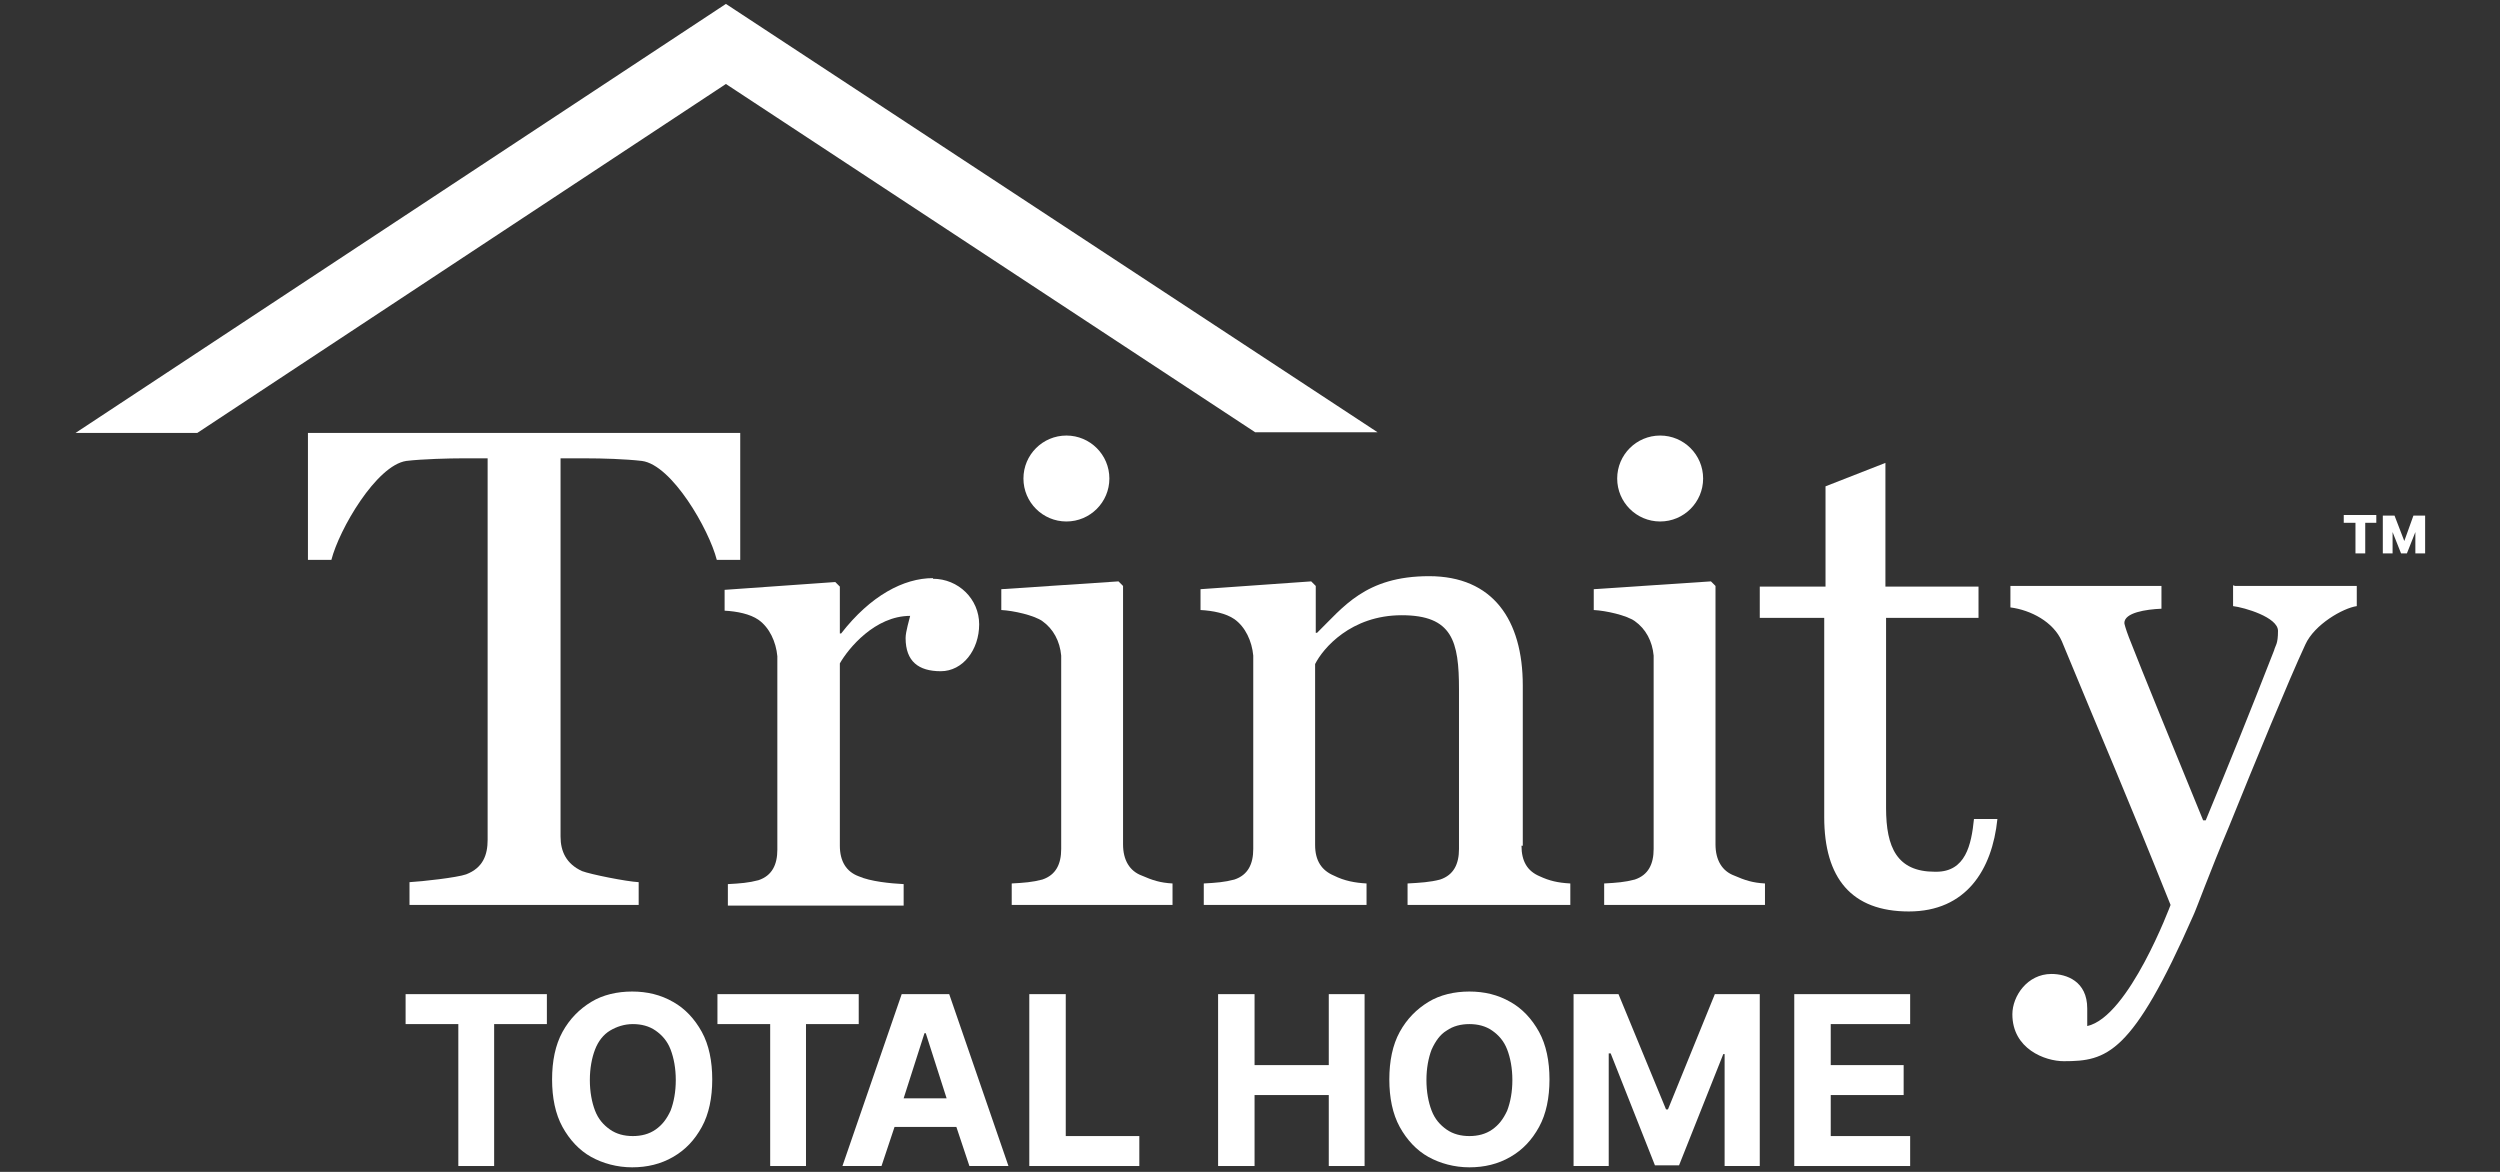
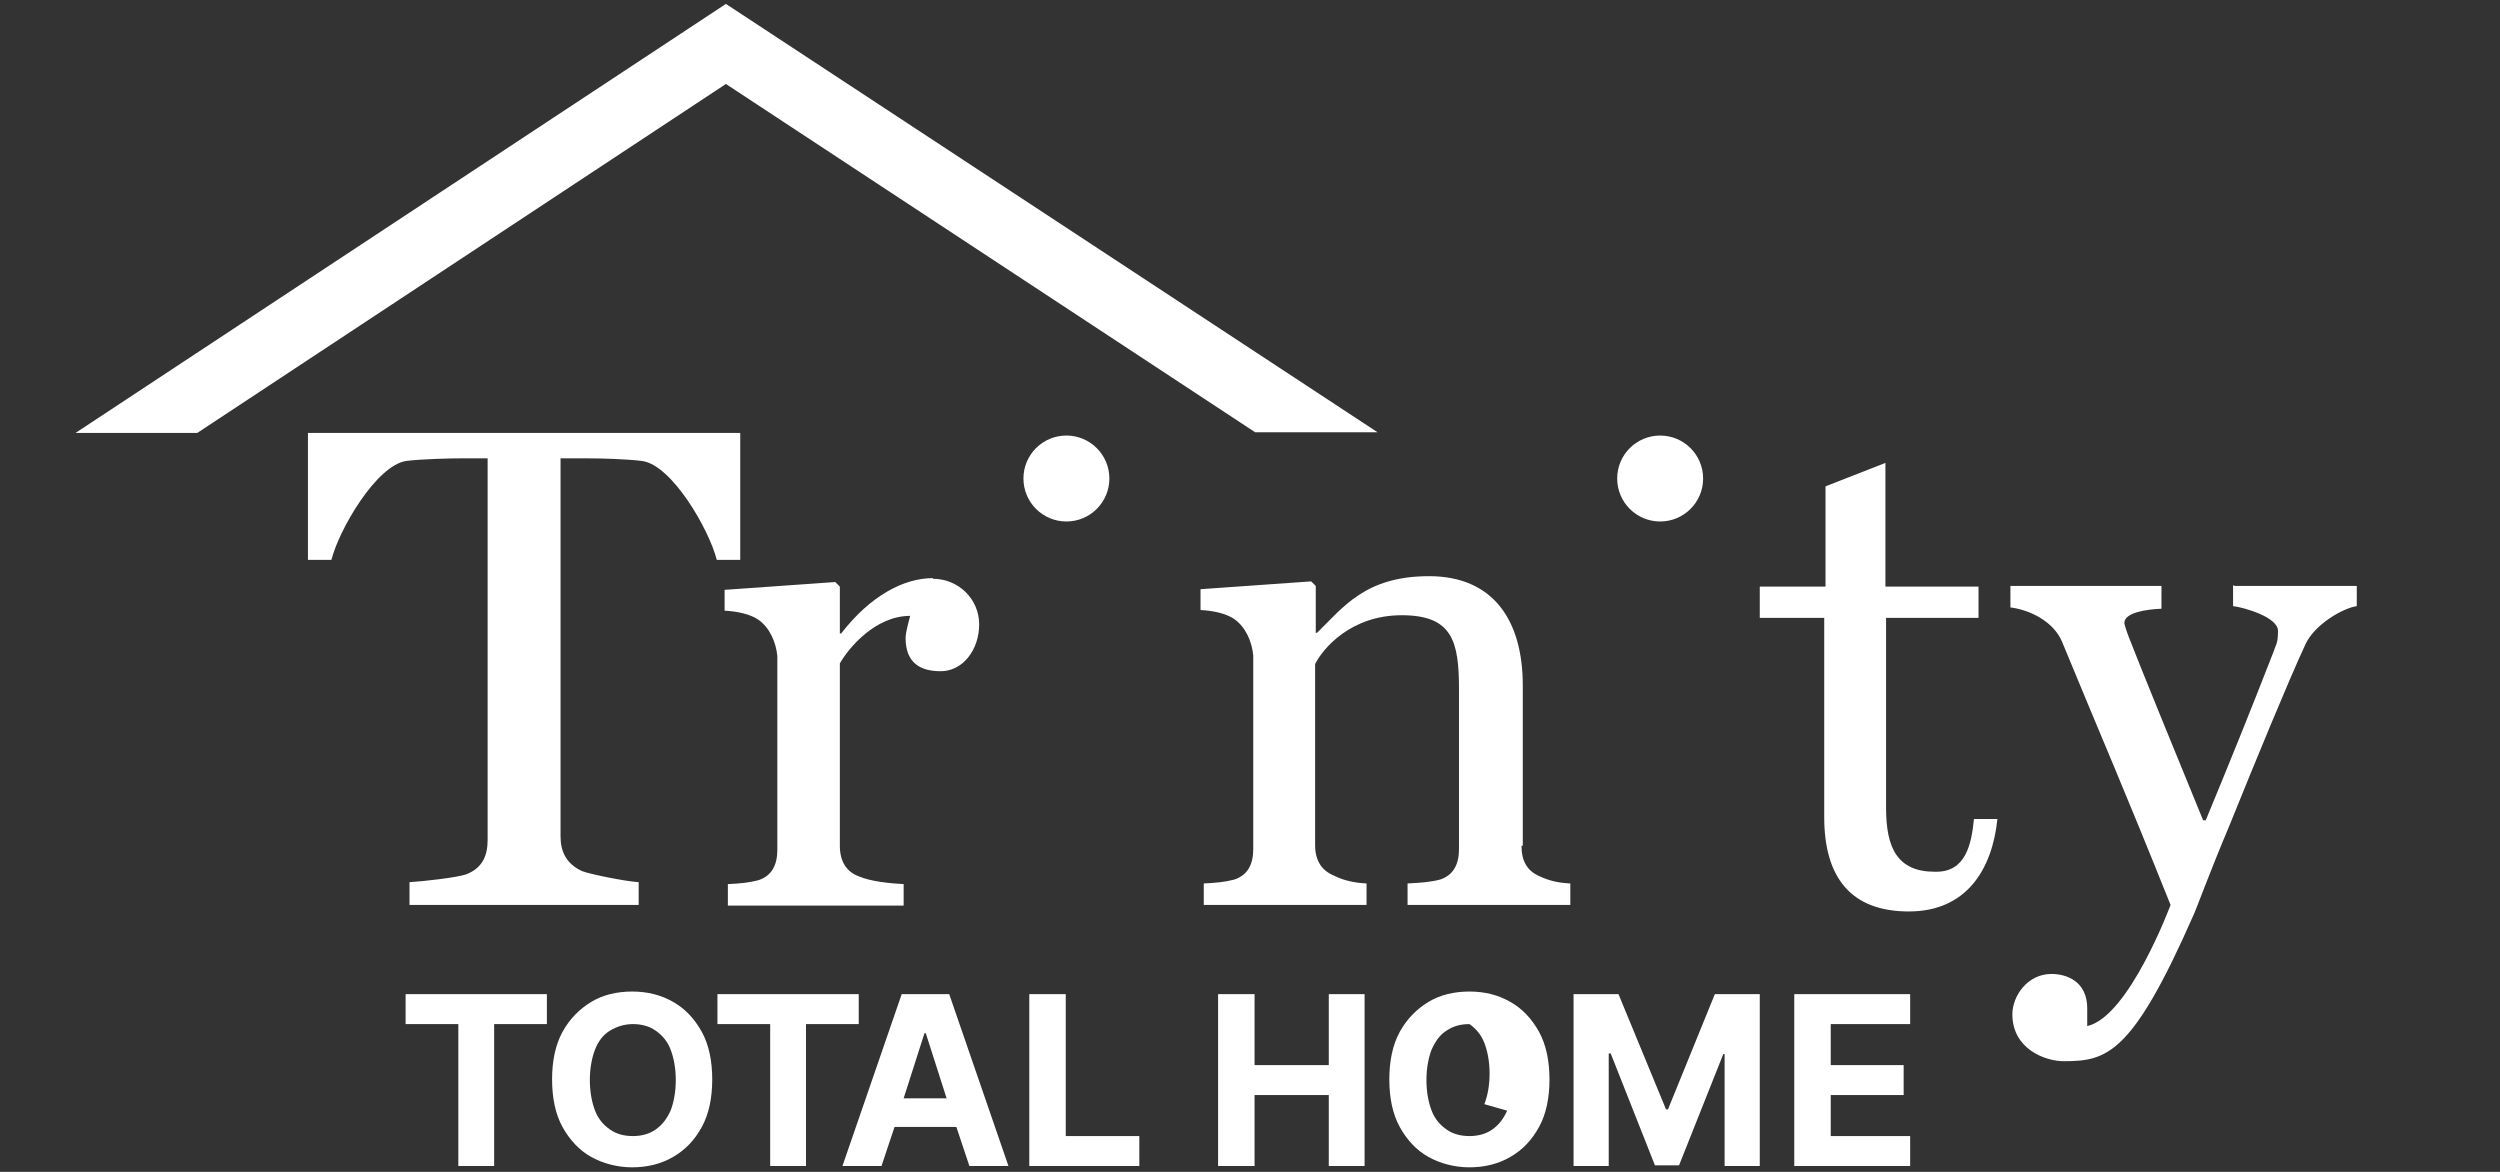
<svg xmlns="http://www.w3.org/2000/svg" id="Layer_1" version="1.1" viewBox="0 0 384 180">
  <rect x="0" y="0" width="384" height="180" fill="#333333" stroke="none" />
  <defs>
    <style>
      .st0 {
        fill: #fff;
      }
    </style>
  </defs>
  <polygon class="st0" points="62.3 157.3 70.4 157.3 70.4 179.1 75.9 179.1 75.9 157.3 84 157.3 84 152.7 62.3 152.7 62.3 157.3" />
  <path class="st0" d="M103.4,153.9c-1.9-1.1-4-1.6-6.3-1.6s-4.5.5-6.3,1.6-3.3,2.6-4.4,4.6c-1.1,2-1.6,4.5-1.6,7.3s.5,5.3,1.6,7.3c1.1,2,2.6,3.6,4.4,4.6s4,1.6,6.3,1.6,4.4-.5,6.3-1.6,3.3-2.6,4.4-4.6c1.1-2,1.6-4.5,1.6-7.3s-.5-5.3-1.6-7.3c-1.1-2-2.6-3.6-4.4-4.6h0ZM103,170.6c-.6,1.3-1.3,2.2-2.3,2.9-1,.7-2.2,1-3.5,1s-2.5-.3-3.5-1c-1-.7-1.8-1.6-2.3-2.9s-.8-2.9-.8-4.7.3-3.4.8-4.7,1.3-2.3,2.3-2.9,2.2-1,3.5-1,2.5.3,3.5,1c1,.7,1.8,1.6,2.3,2.9s.8,2.9.8,4.7-.3,3.4-.8,4.7Z" />
  <polygon class="st0" points="131.9 152.7 110.2 152.7 110.2 157.3 118.3 157.3 118.3 179.1 123.8 179.1 123.8 157.3 131.9 157.3 131.9 152.7" />
  <path class="st0" d="M138.5,152.7l-9.1,26.4h6l2-6h9.5l2,6h6l-9.1-26.4h-7.2ZM138.8,168.7l3.2-10h.2l3.2,10h-6.7Z" />
  <polygon class="st0" points="163.7 152.7 158.1 152.7 158.1 179.1 175 179.1 175 174.5 163.7 174.5 163.7 152.7" />
  <polygon class="st0" points="204.1 163.6 192.7 163.6 192.7 152.7 187.1 152.7 187.1 179.1 192.7 179.1 192.7 168.2 204.1 168.2 204.1 179.1 209.6 179.1 209.6 152.7 204.1 152.7 204.1 163.6" />
-   <path class="st0" d="M232,153.9c-1.9-1.1-4-1.6-6.3-1.6s-4.5.5-6.3,1.6-3.3,2.6-4.4,4.6-1.6,4.5-1.6,7.3.5,5.3,1.6,7.3c1.1,2,2.6,3.6,4.4,4.6s4,1.6,6.3,1.6,4.4-.5,6.3-1.6c1.9-1.1,3.3-2.6,4.4-4.6,1.1-2,1.6-4.5,1.6-7.3s-.5-5.3-1.6-7.3c-1.1-2-2.6-3.6-4.4-4.6h0ZM231.5,170.6c-.6,1.3-1.3,2.2-2.3,2.9-1,.7-2.2,1-3.5,1s-2.5-.3-3.5-1c-1-.7-1.8-1.6-2.3-2.9s-.8-2.9-.8-4.7.3-3.4.8-4.7c.6-1.3,1.3-2.3,2.3-2.9,1-.7,2.2-1,3.5-1s2.5.3,3.5,1c1,.7,1.8,1.6,2.3,2.9s.8,2.9.8,4.7-.3,3.4-.8,4.7Z" />
+   <path class="st0" d="M232,153.9c-1.9-1.1-4-1.6-6.3-1.6s-4.5.5-6.3,1.6-3.3,2.6-4.4,4.6-1.6,4.5-1.6,7.3.5,5.3,1.6,7.3c1.1,2,2.6,3.6,4.4,4.6s4,1.6,6.3,1.6,4.4-.5,6.3-1.6c1.9-1.1,3.3-2.6,4.4-4.6,1.1-2,1.6-4.5,1.6-7.3s-.5-5.3-1.6-7.3c-1.1-2-2.6-3.6-4.4-4.6h0ZM231.5,170.6c-.6,1.3-1.3,2.2-2.3,2.9-1,.7-2.2,1-3.5,1s-2.5-.3-3.5-1c-1-.7-1.8-1.6-2.3-2.9s-.8-2.9-.8-4.7.3-3.4.8-4.7c.6-1.3,1.3-2.3,2.3-2.9,1-.7,2.2-1,3.5-1c1,.7,1.8,1.6,2.3,2.9s.8,2.9.8,4.7-.3,3.4-.8,4.7Z" />
  <polygon class="st0" points="256.2 170.4 255.9 170.4 248.6 152.7 241.7 152.7 241.7 179.1 247.1 179.1 247.1 161.8 247.4 161.8 254.2 179 257.9 179 264.7 161.9 264.9 161.9 264.9 179.1 270.3 179.1 270.3 152.7 263.4 152.7 256.2 170.4" />
  <polygon class="st0" points="281.2 174.5 281.2 168.2 292.4 168.2 292.4 163.6 281.2 163.6 281.2 157.3 293.4 157.3 293.4 152.7 275.6 152.7 275.6 179.1 293.4 179.1 293.4 174.5 281.2 174.5" />
  <path class="st0" d="M113.8,66.5H47.3v19.5h3.6c1.2-4.7,6.9-14.5,11.5-15.2,2.5-.3,6.7-.4,8.6-.4h3.9v58.6c0,2.3-.7,4.3-3.3,5.3-1.4.5-6.8,1.1-8.7,1.2v3.5h35.2v-3.5c-1.9-.1-7.4-1.2-8.7-1.7-2.4-1.1-3.3-3-3.3-5.3v-58.1h3.9c2.5,0,6,.1,8.6.4,4.6.6,10.3,10.5,11.5,15.2h3.6v-19.5h0Z" />
  <path class="st0" d="M143.3,88.8c-4.5,0-9.6,2.7-14.1,8.5h-.2v-7.2l-.7-.7-17,1.2v3.2c1.9.1,3.9.5,5.2,1.4,1.7,1.2,2.7,3.4,2.9,5.6v29.7c0,2.3-.8,4-2.9,4.7-1.5.4-2.8.5-4.7.6v3.3h27v-3.3c-2-.1-5.1-.4-6.9-1.2-1.9-.7-2.9-2.3-2.9-4.7v-28c1.3-2.3,5.4-7.3,10.8-7.3-.1.5-.7,2.4-.7,3.4,0,3.6,2,5.1,5.4,5.1s5.9-3.3,5.9-7.2-3.2-7-7.1-7h0Z" />
-   <path class="st0" d="M172.5,129.7v-39.7l-.7-.7-18,1.2v3.2c1.9.1,5,.8,6.3,1.7,1.7,1.2,2.7,3.1,2.9,5.3v29.7c0,2.3-.8,4-2.9,4.7-1.5.4-2.8.5-4.7.6v3.3h24.7v-3.3c-1.9-.1-3.1-.5-4.7-1.2-1.9-.7-2.9-2.4-2.9-4.8h0Z" />
  <path class="st0" d="M233.9,129.9v-24.6c0-10.1-4.6-16.8-14.4-16.8s-13.2,4.8-17.2,8.7h-.2v-7.2l-.7-.7-17,1.2v3.2c1.9.1,3.9.5,5.2,1.4,1.7,1.2,2.7,3.4,2.9,5.6v29.7c0,2.3-.8,4-2.9,4.7-1.5.4-2.8.5-4.7.6v3.3h25v-3.3c-1.8-.1-3.4-.4-5-1.2-1.9-.8-2.9-2.3-2.9-4.7v-27.8c1.2-2.4,5.5-7.5,13.3-7.5s8.8,4,8.8,11.4v24.5c0,2.3-.8,4-2.9,4.7-1.5.4-3.1.5-5,.6v3.3h25v-3.3c-1.9-.1-3.2-.4-4.7-1.1-1.9-.8-2.8-2.3-2.8-4.7h0Z" />
-   <path class="st0" d="M263.5,129.7v-39.7l-.7-.7-18,1.2v3.2c1.9.1,5,.8,6.3,1.7,1.7,1.2,2.7,3.1,2.9,5.3v29.7c0,2.3-.8,4-2.9,4.7-1.5.4-2.8.5-4.7.6v3.3h24.7v-3.3c-1.9-.1-3.1-.5-4.7-1.2-1.9-.7-2.9-2.4-2.9-4.8h0Z" />
  <path class="st0" d="M297.2,133.9c-5.8,0-7.5-3.7-7.5-9.8v-29.2h14.2v-4.8h-14.3v-19l-9.2,3.6v15.4h-10.1v4.8h9.9v30.6c0,9.4,4.2,14.5,13,14.5s12.8-6.4,13.6-14.2h-3.6c-.4,4-1.3,8.1-5.8,8.1h0Z" />
  <path class="st0" d="M343,89.9v3.2c1.7.2,6.9,1.7,6.9,3.8s-.4,2.2-.6,3c-4.1,10.5-6.5,16.4-10.5,26.1h-.4c-4.5-11-9.3-22.7-11.4-28.1-.5-1.3-.7-2.1-.7-2.2,0-1.6,3.3-2.1,5.7-2.2v-3.5h-23.2v3.3c3.1.4,6.6,2.2,7.9,5.2,7.1,17.2,9.2,21.8,16.7,40.5,0,0-6.4,17.2-12.8,18.6v-2.7c0-4.2-3.2-5.3-5.5-5.3-3.7,0-6,3.4-6,6.2,0,5.3,5,7.2,7.9,7.2,6.6,0,10.5-1,19.9-22.4.4-.8,2.5-6.6,5.5-13.7,4-9.9,9.1-22.3,11.7-27.9,1.4-3.1,5.8-5.6,7.9-5.9v-3.1h-18.7,0Z" />
  <circle class="st0" cx="163.8" cy="73.5" r="6.6" />
  <circle class="st0" cx="255" cy="73.5" r="6.6" />
-   <path class="st0" d="M360,80.3v-1.2h5v1.2h-5ZM361.8,85v-5.3h1.5v5.3h-1.5ZM366,85v-5.8h1.5v5.8s-1.5,0-1.5,0ZM368.8,85l-2.3-5.8h1.3l1.5,3.9,1.4-3.9h1.3l-2.3,5.8h-.8,0ZM371,85v-5.8h1.5v5.8s-1.5,0-1.5,0Z" />
  <polygon class="st0" points="211.6 66.4 111.5 .6 11.6 66.5 30.3 66.5 111.5 12.9 192.8 66.4 211.6 66.4" />
</svg>